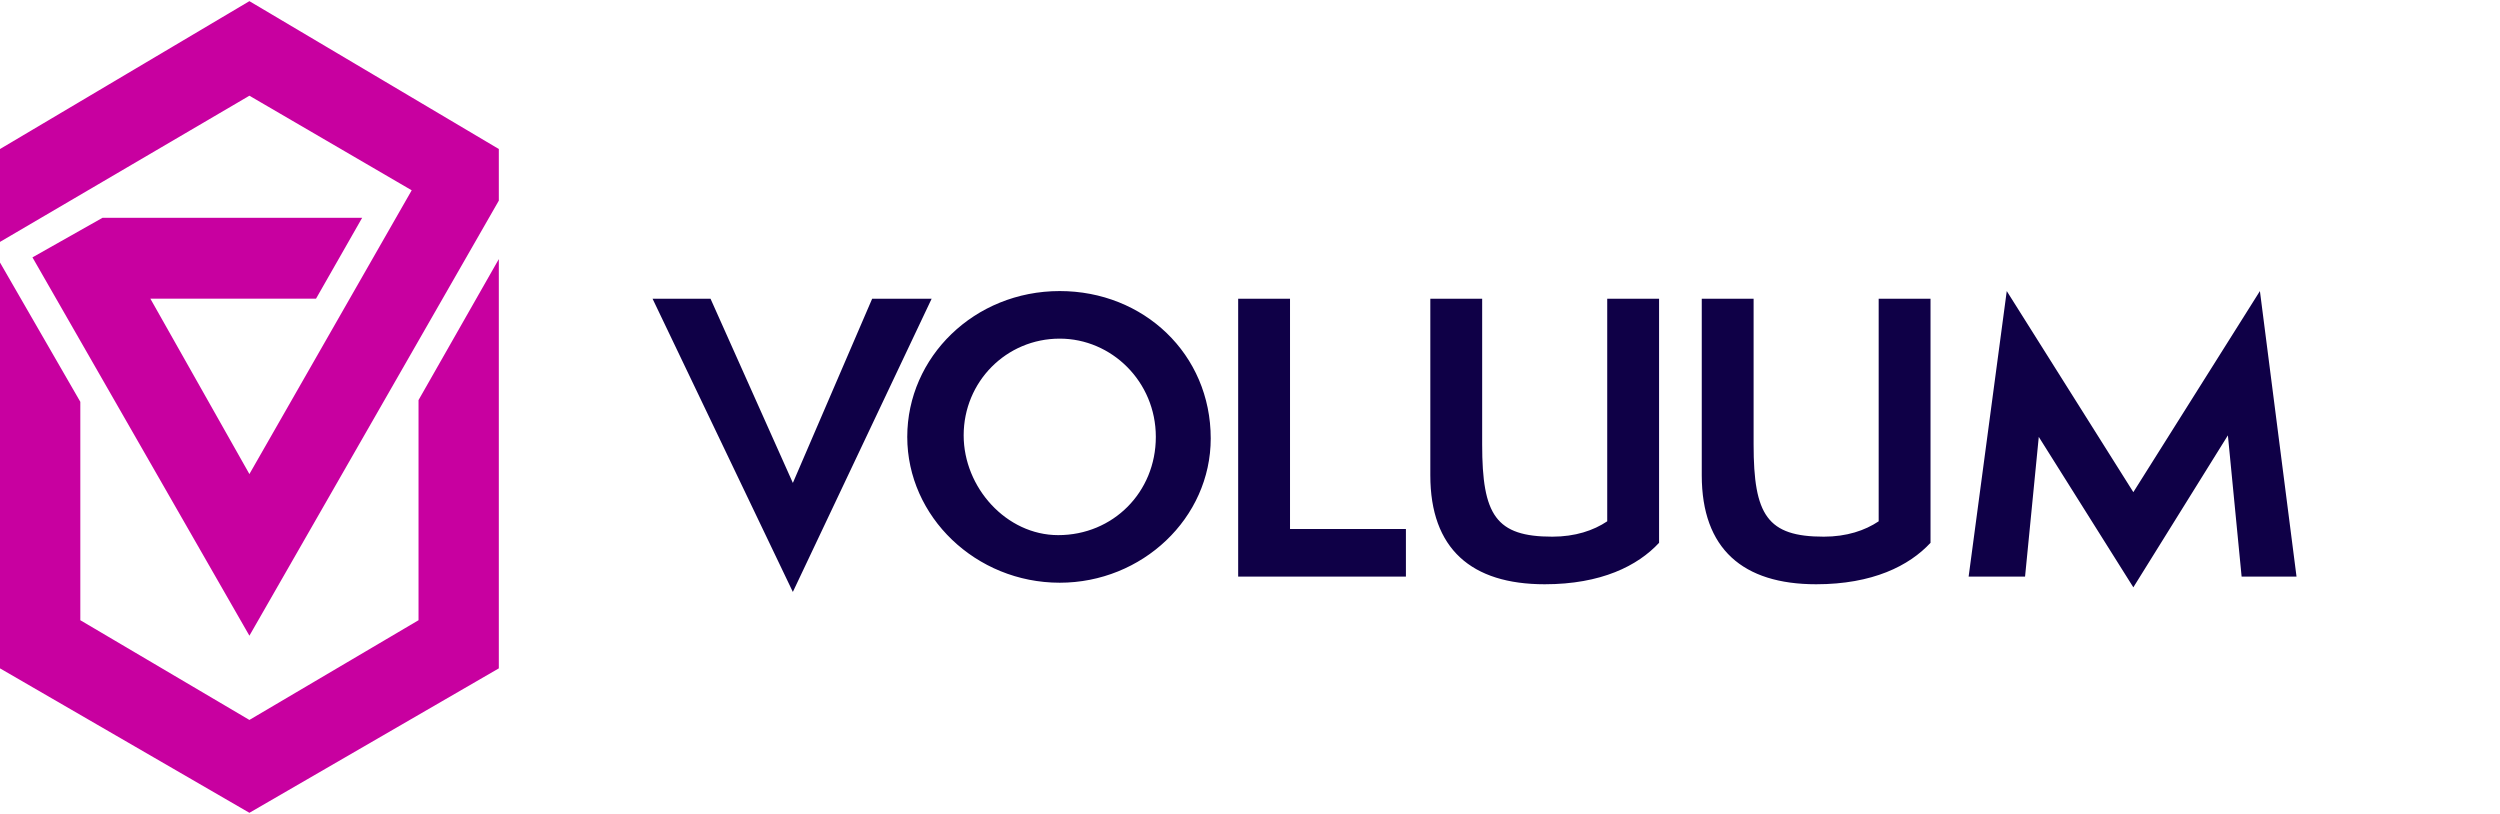
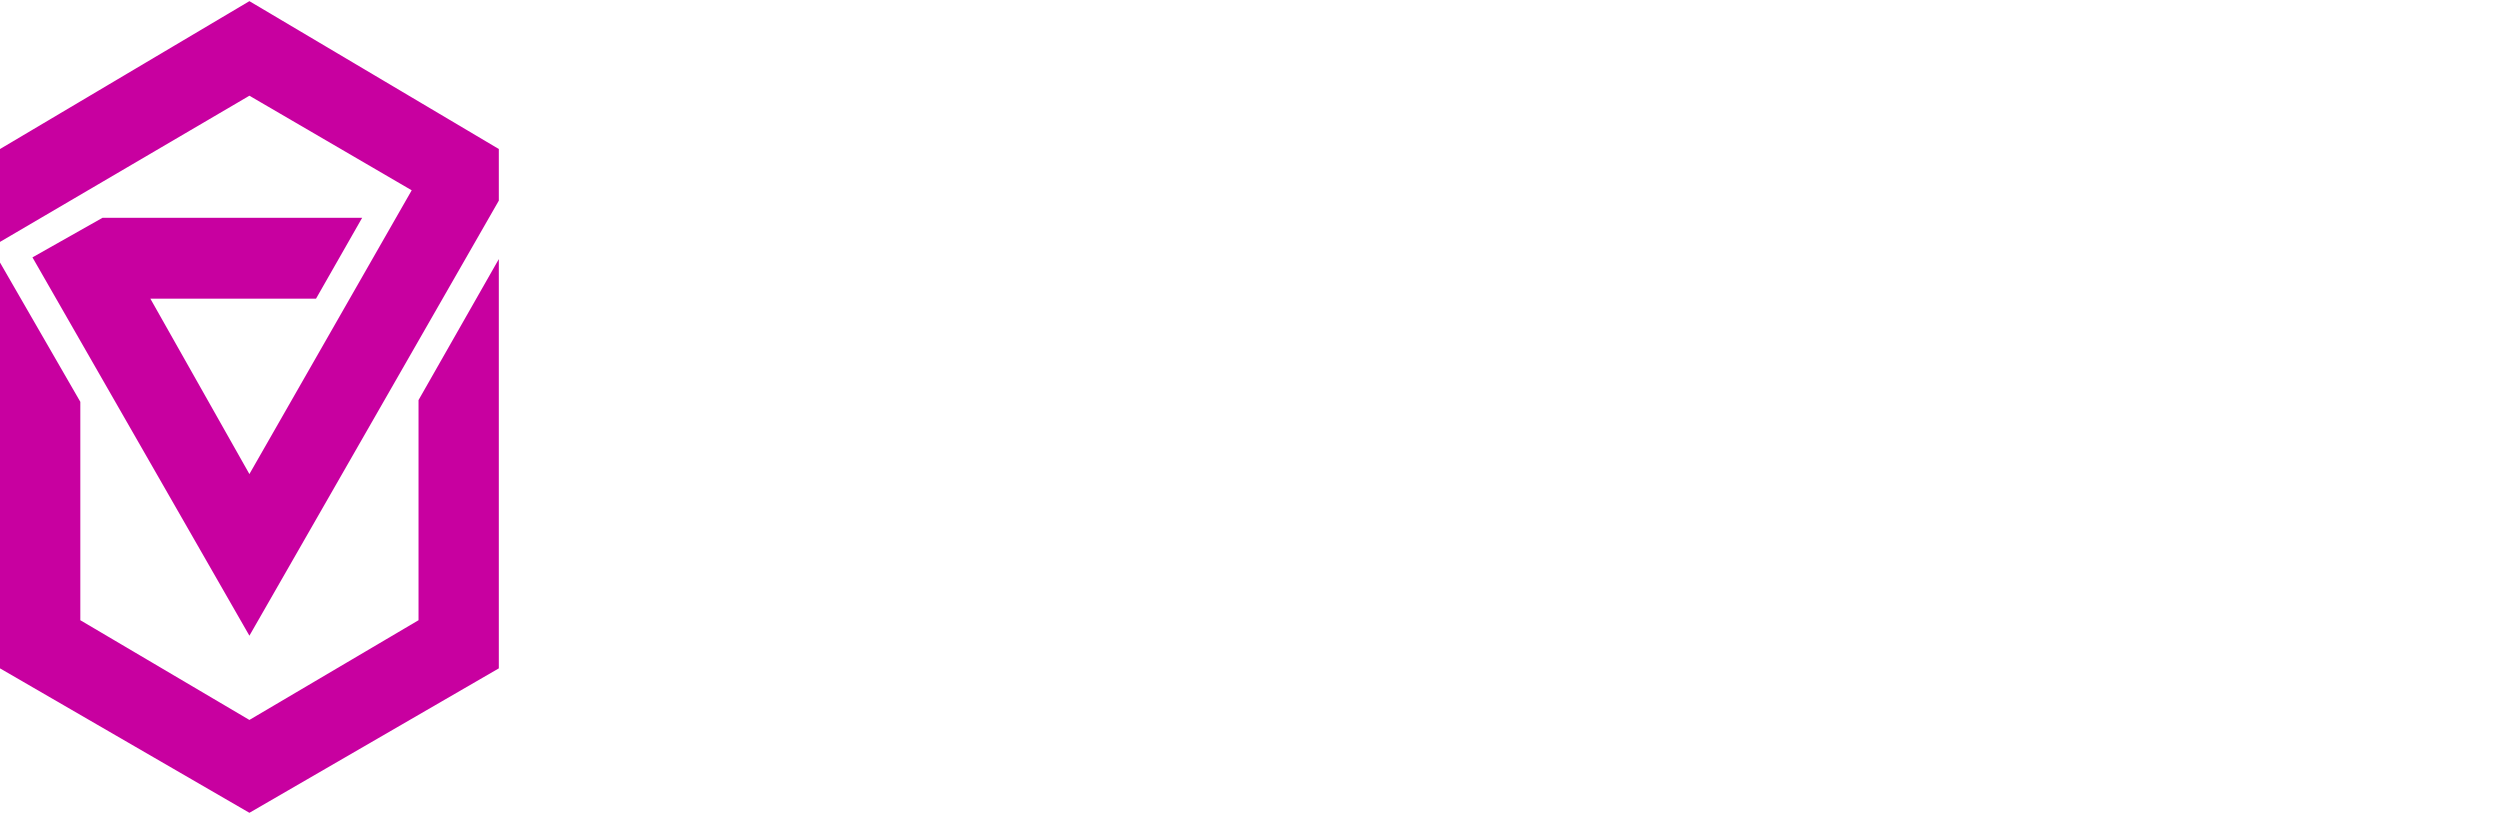
<svg xmlns="http://www.w3.org/2000/svg" width="172" height="56" viewBox="0 0 172 56" fill="none">
-   <path d="M44.896 20.552H48.884L54.549 33.226L60.005 20.552H64.097L54.548 40.725L44.896 20.552ZM72.91 40.091C67.14 40.091 62.419 35.55 62.419 30.058C62.419 24.566 67.034 20.025 72.91 20.025C78.681 20.025 83.298 24.355 83.298 30.163C83.298 35.656 78.576 40.091 72.91 40.091ZM72.91 23.298C69.238 23.298 66.3 26.255 66.3 29.952C66.3 33.544 69.238 36.817 72.805 36.817C76.582 36.817 79.521 33.86 79.521 30.058C79.521 26.255 76.478 23.298 72.91 23.298ZM85.186 39.668V20.552H88.753V36.395H96.727V39.668H85.186ZM110.577 20.552H114.144V37.345C112.676 38.929 110.157 40.197 106.275 40.197C101.238 40.197 98.406 37.768 98.406 32.699V20.552H101.973V30.585C101.973 35.444 102.917 36.923 106.8 36.923C108.373 36.923 109.633 36.5 110.577 35.866V20.552ZM129.253 20.552H132.82V37.345C131.351 38.929 128.832 40.197 124.951 40.197C119.914 40.197 117.081 37.768 117.081 32.699V20.552H120.648V30.585C120.648 35.444 121.593 36.923 125.475 36.923C127.049 36.923 128.308 36.5 129.253 35.866V20.552ZM154.223 39.668L153.279 29.952L146.774 40.408L140.268 30.058L139.324 39.668H135.442L138.065 20.025L146.774 33.86L155.482 20.025L158 39.668H154.223Z" fill="#0F0047" />
  <path d="M28.795 27.526V42.671L17.159 49.532L5.526 42.671V27.645L0 18.062V45.983L17.159 55.921L34.319 45.983V17.825L28.795 27.526Z" fill="#C800A0" />
  <path d="M17.159 0.079L0 10.253V16.643L17.159 6.585L28.325 13.093L17.159 32.615L10.344 20.547H21.743L24.916 14.985H7.052L2.233 17.707L17.159 43.736L34.319 13.803V10.252L17.159 0.079Z" fill="#C800A0" />
</svg>